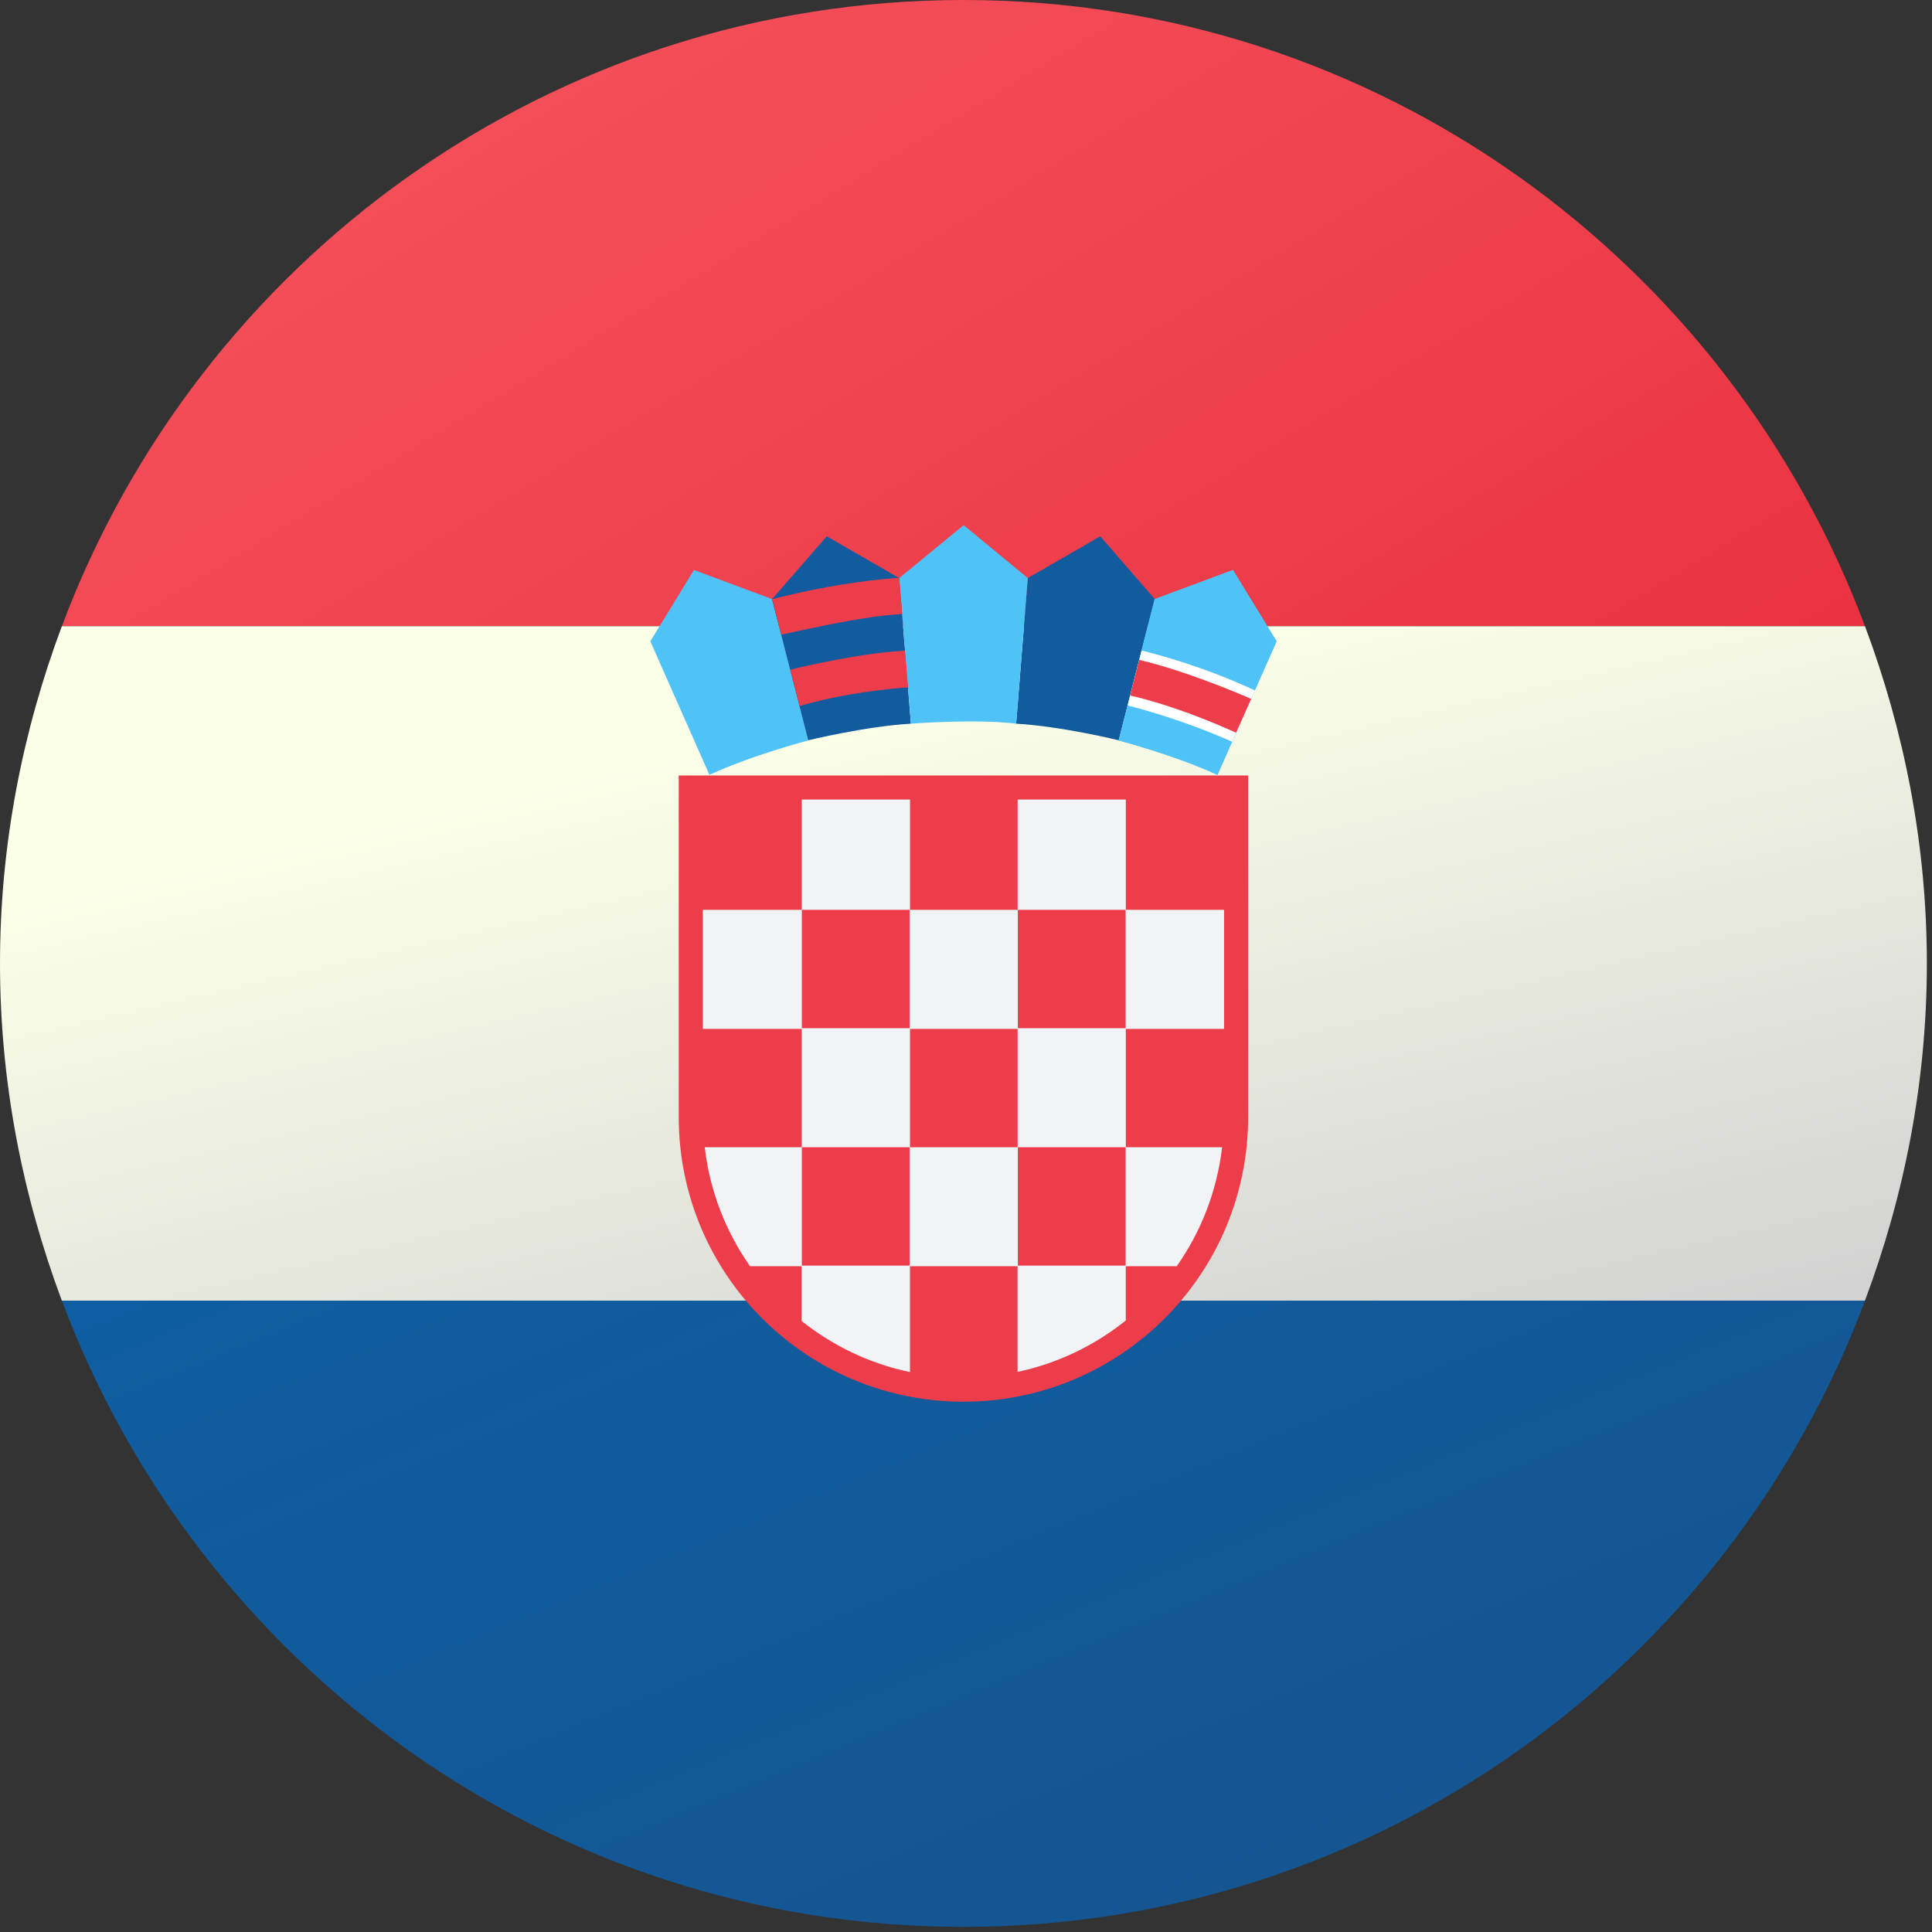
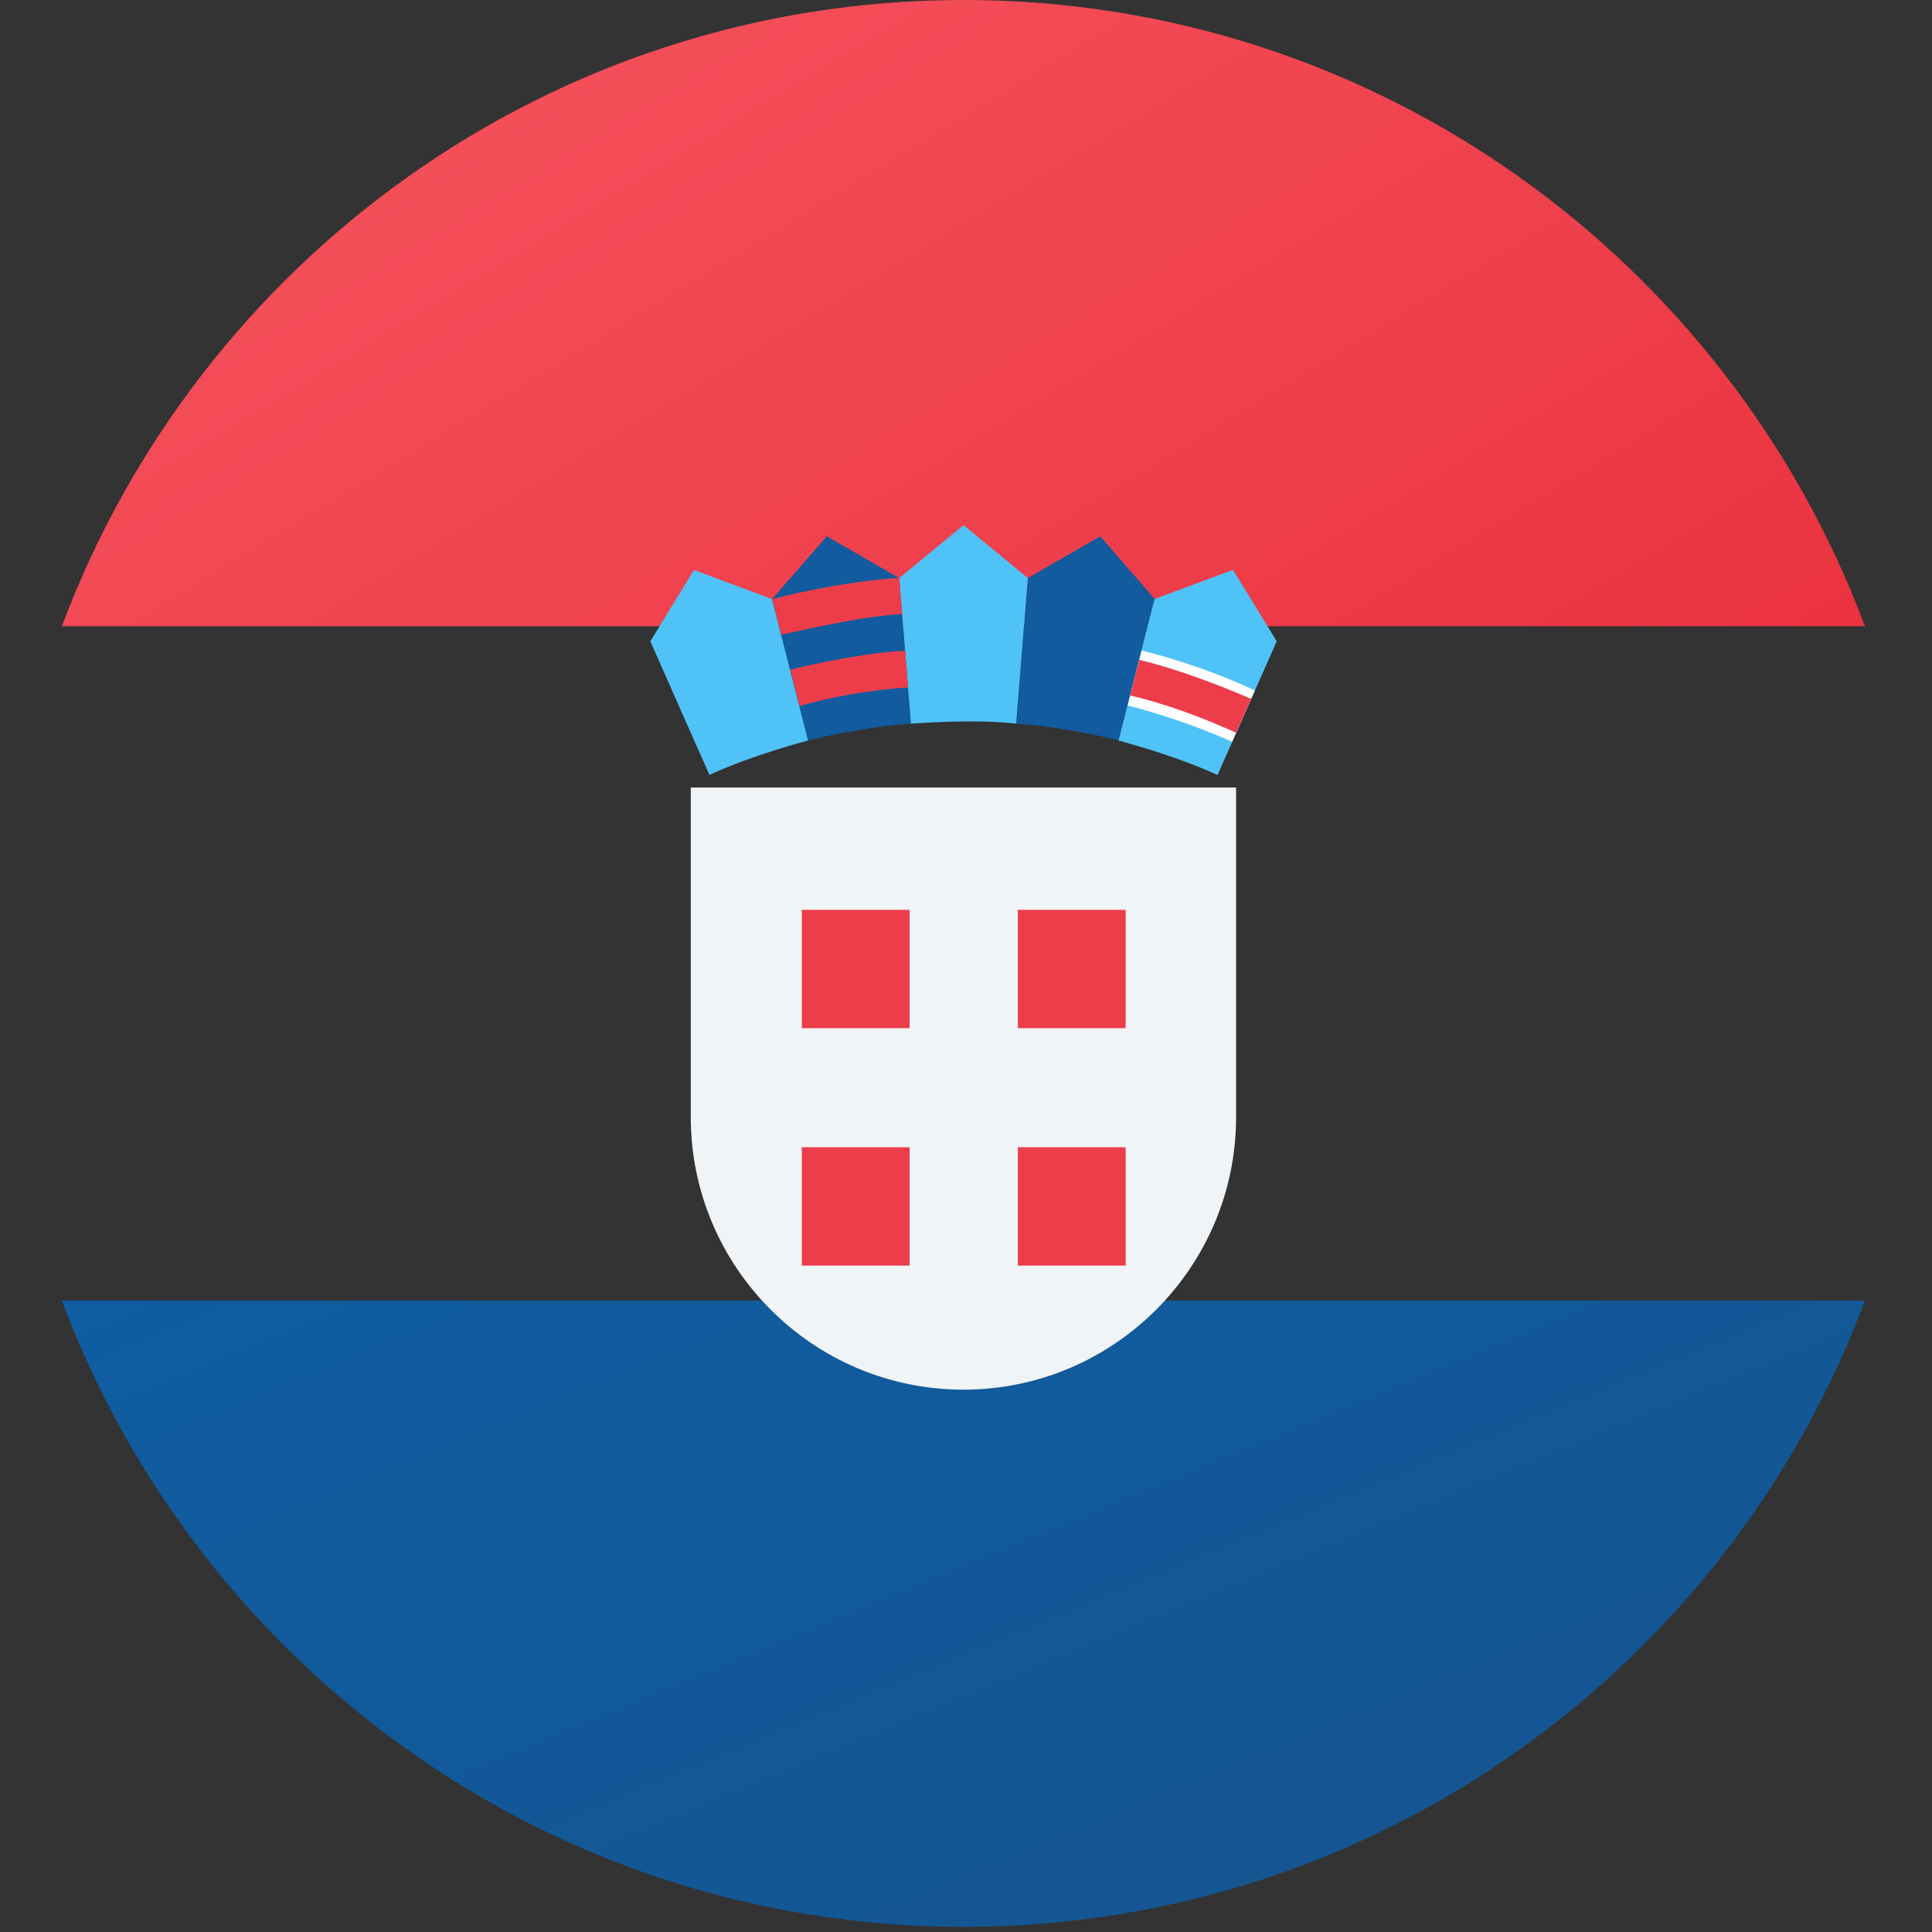
<svg xmlns="http://www.w3.org/2000/svg" width="94" height="94" viewBox="0 0 94 94" fill="none">
  <rect x="0" y="0" width="94" height="94" fill="#333333" stroke="none" />
  <path d="M46.875 0C26.768 0 9.668 12.684 3.01 30.469H90.739C84.082 12.684 66.982 0 46.875 0Z" fill="url(#paint0_linear_6_1099)" />
-   <path d="M93.75 46.875C93.75 41.093 92.653 35.583 90.741 30.469H3.009C1.097 35.583 0 41.093 0 46.875C0 52.657 1.097 58.167 3.009 63.281H90.738C92.653 58.167 93.75 52.657 93.75 46.875Z" fill="url(#paint1_linear_6_1099)" />
  <path d="M90.741 63.281H3.01C9.668 81.066 26.768 93.75 46.875 93.75C66.982 93.75 84.082 81.066 90.741 63.281Z" fill="url(#paint2_linear_6_1099)" />
  <path d="M46.875 67.613C39.56 67.613 33.609 61.662 33.609 54.347V38.316H60.141V54.347C60.141 61.662 54.19 67.613 46.875 67.613Z" fill="#F0F4F7" />
  <path d="M34.516 37.701L31.641 31.202L33.764 27.733L37.573 29.151L39.321 36.028C39.321 36.026 36.612 36.731 34.516 37.701Z" fill="#4FC3F7" />
  <path d="M44.319 35.21L43.752 28.125L40.227 26.093L37.562 29.151L39.32 36.019C39.33 36.016 42.105 35.339 44.319 35.21Z" fill="#115B9E" />
  <path d="M49.44 35.21L50.007 28.125L53.532 26.093L56.187 29.151L54.429 36.019C54.429 36.016 51.654 35.339 49.44 35.21Z" fill="#115B9E" />
  <path d="M49.439 35.21L50.006 28.125L46.884 25.551L43.753 28.125L44.32 35.21C44.32 35.21 47.442 34.964 49.439 35.21Z" fill="#4FC3F7" />
  <path d="M59.234 37.701L62.11 31.202L59.987 27.733L56.178 29.151L54.43 36.028C54.43 36.026 57.139 36.731 59.234 37.701Z" fill="#4FC3F7" />
  <path d="M59.234 37.701L62.11 31.202L59.987 27.733L56.178 29.151L54.43 36.028C54.43 36.026 57.139 36.731 59.234 37.701Z" fill="#4FC3F7" />
  <path d="M54.867 34.324C57.211 34.928 59.051 35.688 59.948 36.091L61.057 33.593C58.512 32.402 56.086 31.781 55.544 31.652L54.867 34.324Z" fill="white" />
-   <path d="M33.023 54.347C33.023 62.002 39.223 68.199 46.875 68.199C54.527 68.199 60.727 61.999 60.727 54.347V37.73H33.023V54.347ZM34.195 50.06V44.267H39.009V38.902H44.276V44.267H49.512V38.902H54.776C54.776 40.177 54.776 44.267 54.776 44.267H59.555V50.06H54.776V55.819H59.461C59.212 57.954 58.432 59.928 57.255 61.606H54.773V64.249C53.262 65.459 51.471 66.331 49.509 66.748V61.606H44.273C44.273 61.606 44.273 66.099 44.273 66.757C42.309 66.347 40.516 65.475 39 64.271V61.606H36.492C35.316 59.928 34.535 57.954 34.287 55.819H39.007V50.06H34.195Z" fill="#EE3D4A" />
-   <path d="M49.511 50.06H44.275V55.819H49.511V50.06Z" fill="#EE3D4A" />
  <path d="M54.767 55.818H49.522V61.577H54.767V55.818Z" fill="#EE3D4A" />
  <path d="M44.257 55.818H39.012V61.577H44.257V55.818Z" fill="#EE3D4A" />
  <path d="M54.767 44.267H49.522V50.026H54.767V44.267Z" fill="#EE3D4A" />
  <path d="M44.257 44.267H39.012V50.026H44.257V44.267Z" fill="#EE3D4A" />
  <path d="M43.891 29.873L43.753 28.125L43.743 28.116C43.075 28.153 40.785 28.336 37.572 29.149L38.013 30.881C41.711 30.056 42.864 29.948 43.891 29.873Z" fill="#EE3D4A" />
  <path d="M38.899 34.352C41.116 33.71 43.268 33.508 44.184 33.445L44.036 31.659C41.894 31.769 39.103 32.419 38.451 32.585L38.899 34.352Z" fill="#EE3D4A" />
  <path d="M60.874 34.004C60.25 33.729 57.632 32.621 55.427 32.107L54.986 33.84C55.682 33.994 57.576 34.489 60.14 35.651L60.874 34.004Z" fill="#EE3D4A" />
  <defs>
    <linearGradient id="paint0_linear_6_1099" x1="28.62" y1="-0.342" x2="74.206" y2="74.613" gradientUnits="userSpaceOnUse">
      <stop offset="0.008" stop-color="#F44F5A" />
      <stop offset="0.447" stop-color="#EE3D4A" />
      <stop offset="1" stop-color="#E52030" />
    </linearGradient>
    <linearGradient id="paint1_linear_6_1099" x1="28.774" y1="37.499" x2="37.304" y2="74.487" gradientUnits="userSpaceOnUse">
      <stop stop-color="#FBFFE8" />
      <stop offset="0.998" stop-color="#D3D3D3" />
    </linearGradient>
    <linearGradient id="paint2_linear_6_1099" x1="32.422" y1="28.437" x2="66.005" y2="109.486" gradientUnits="userSpaceOnUse">
      <stop stop-color="#0D61A9" />
      <stop offset="1" stop-color="#16528C" />
    </linearGradient>
  </defs>
</svg>